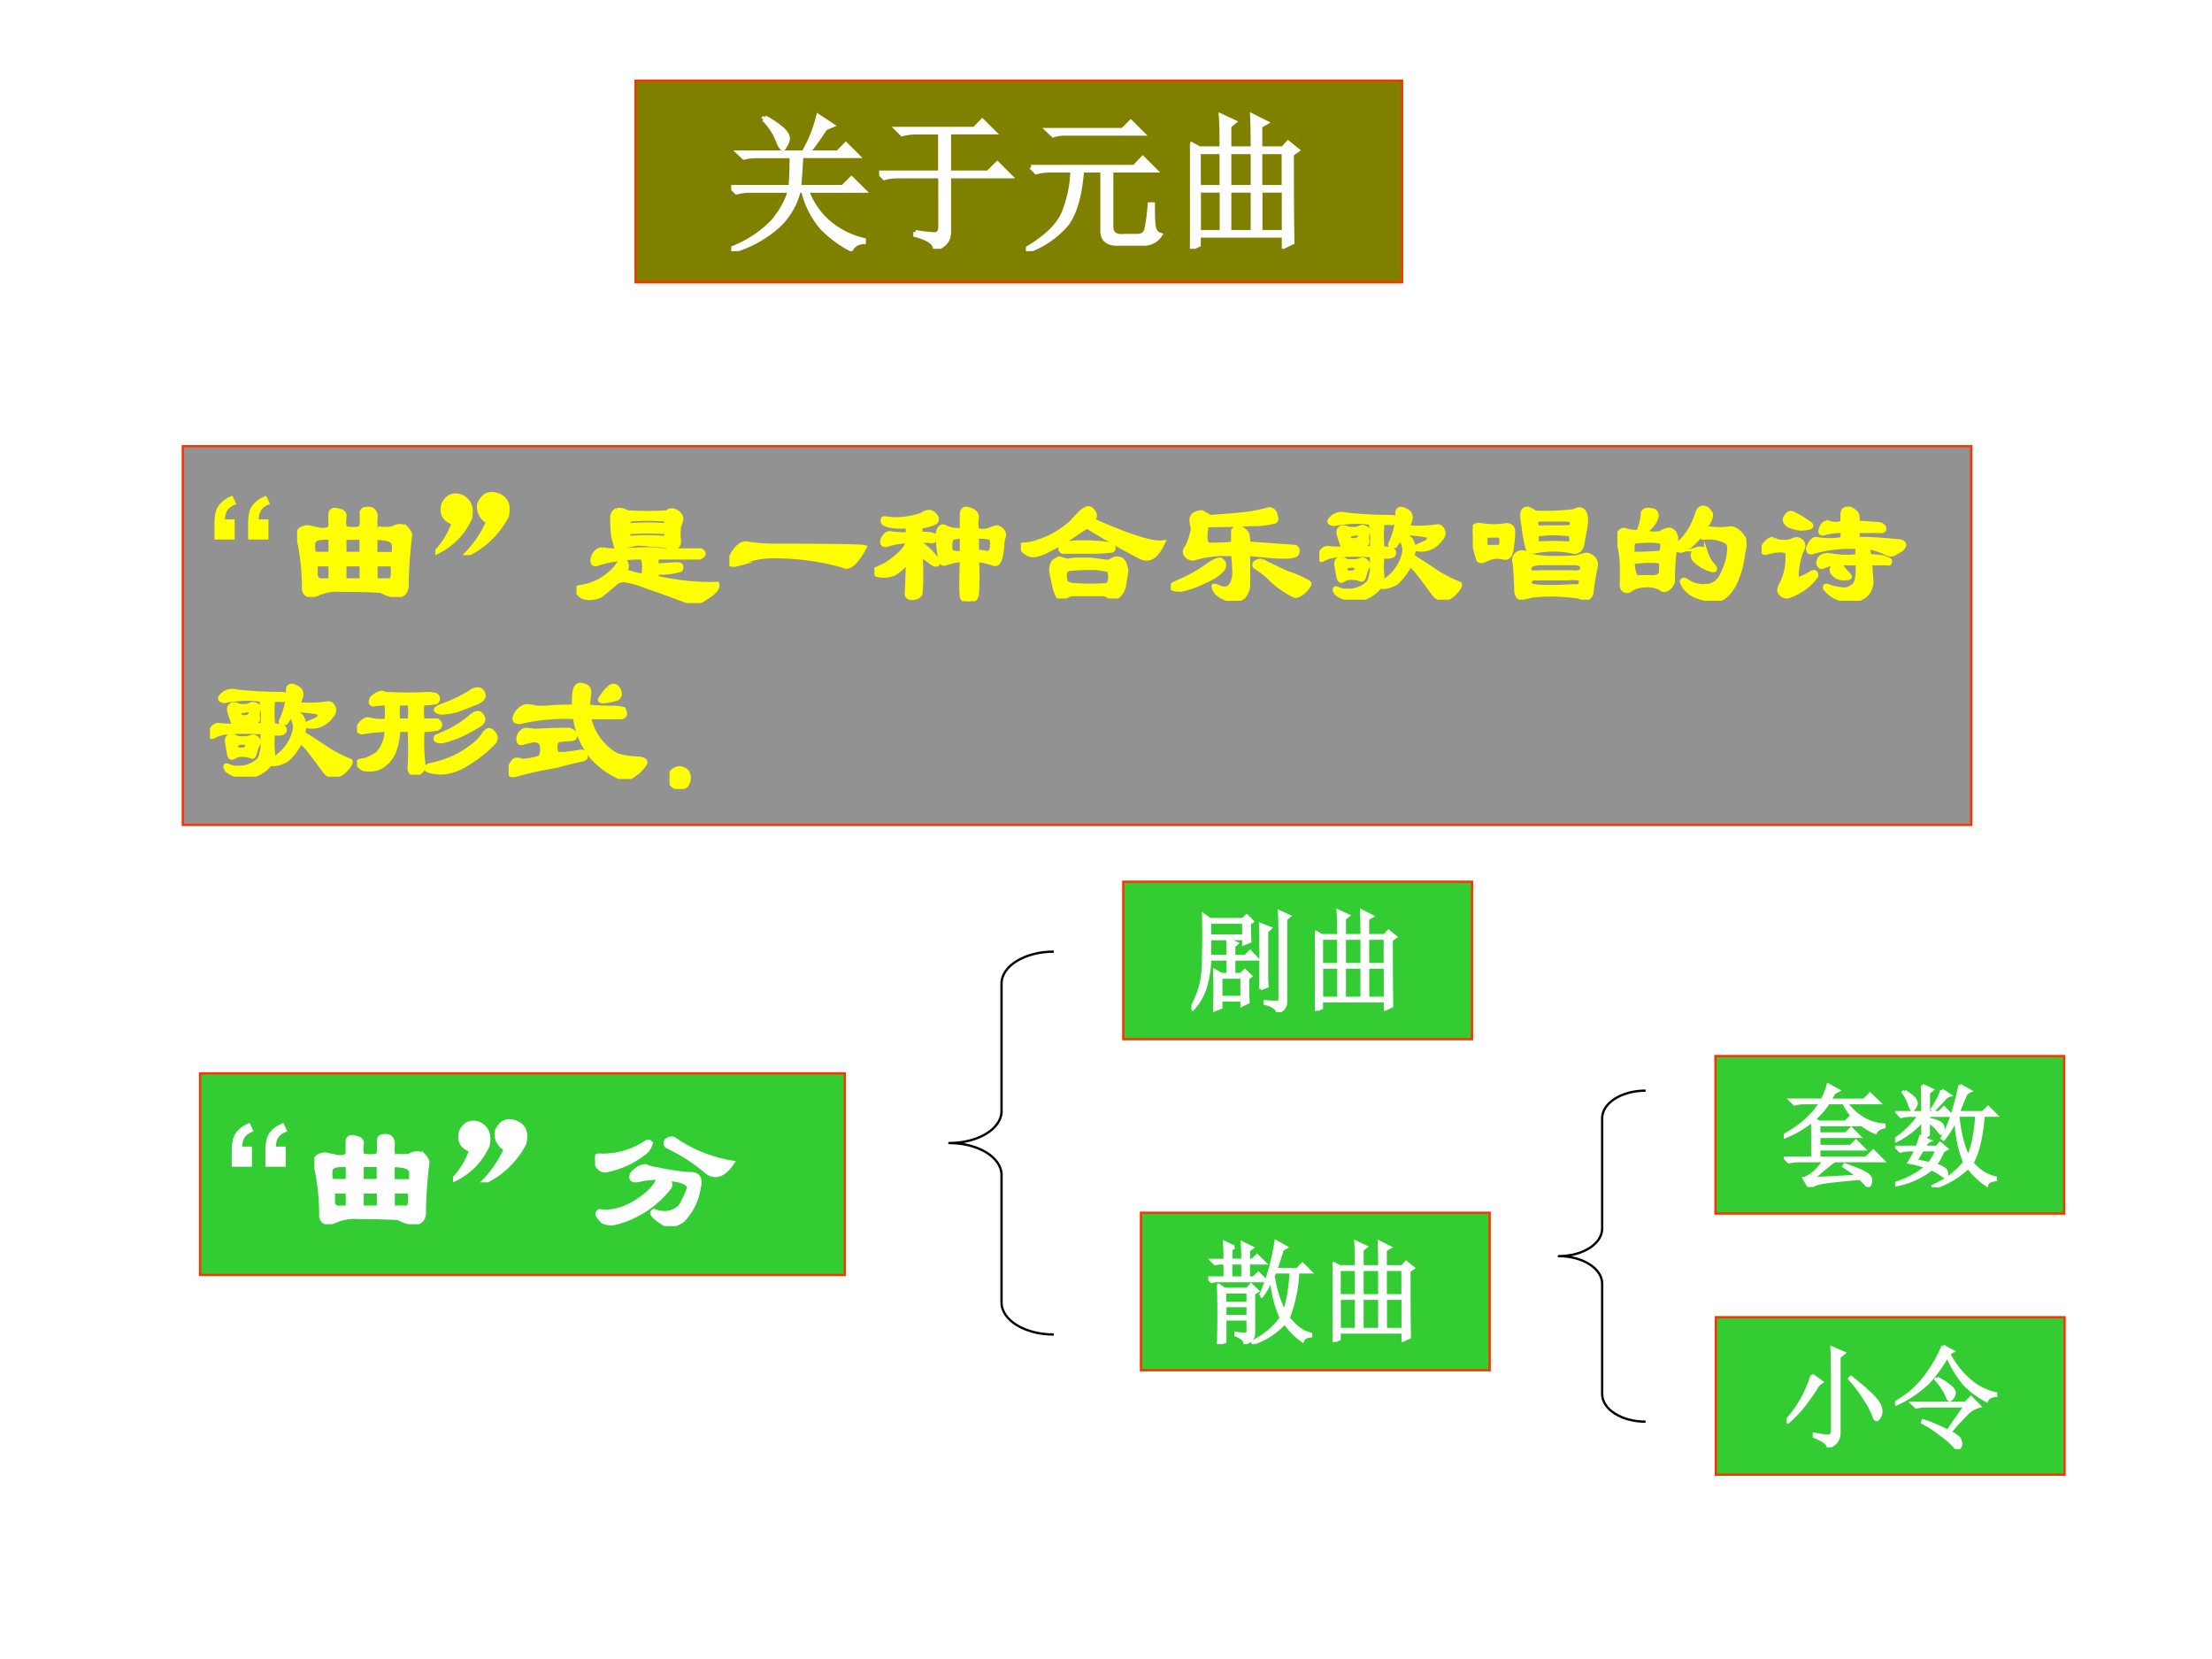
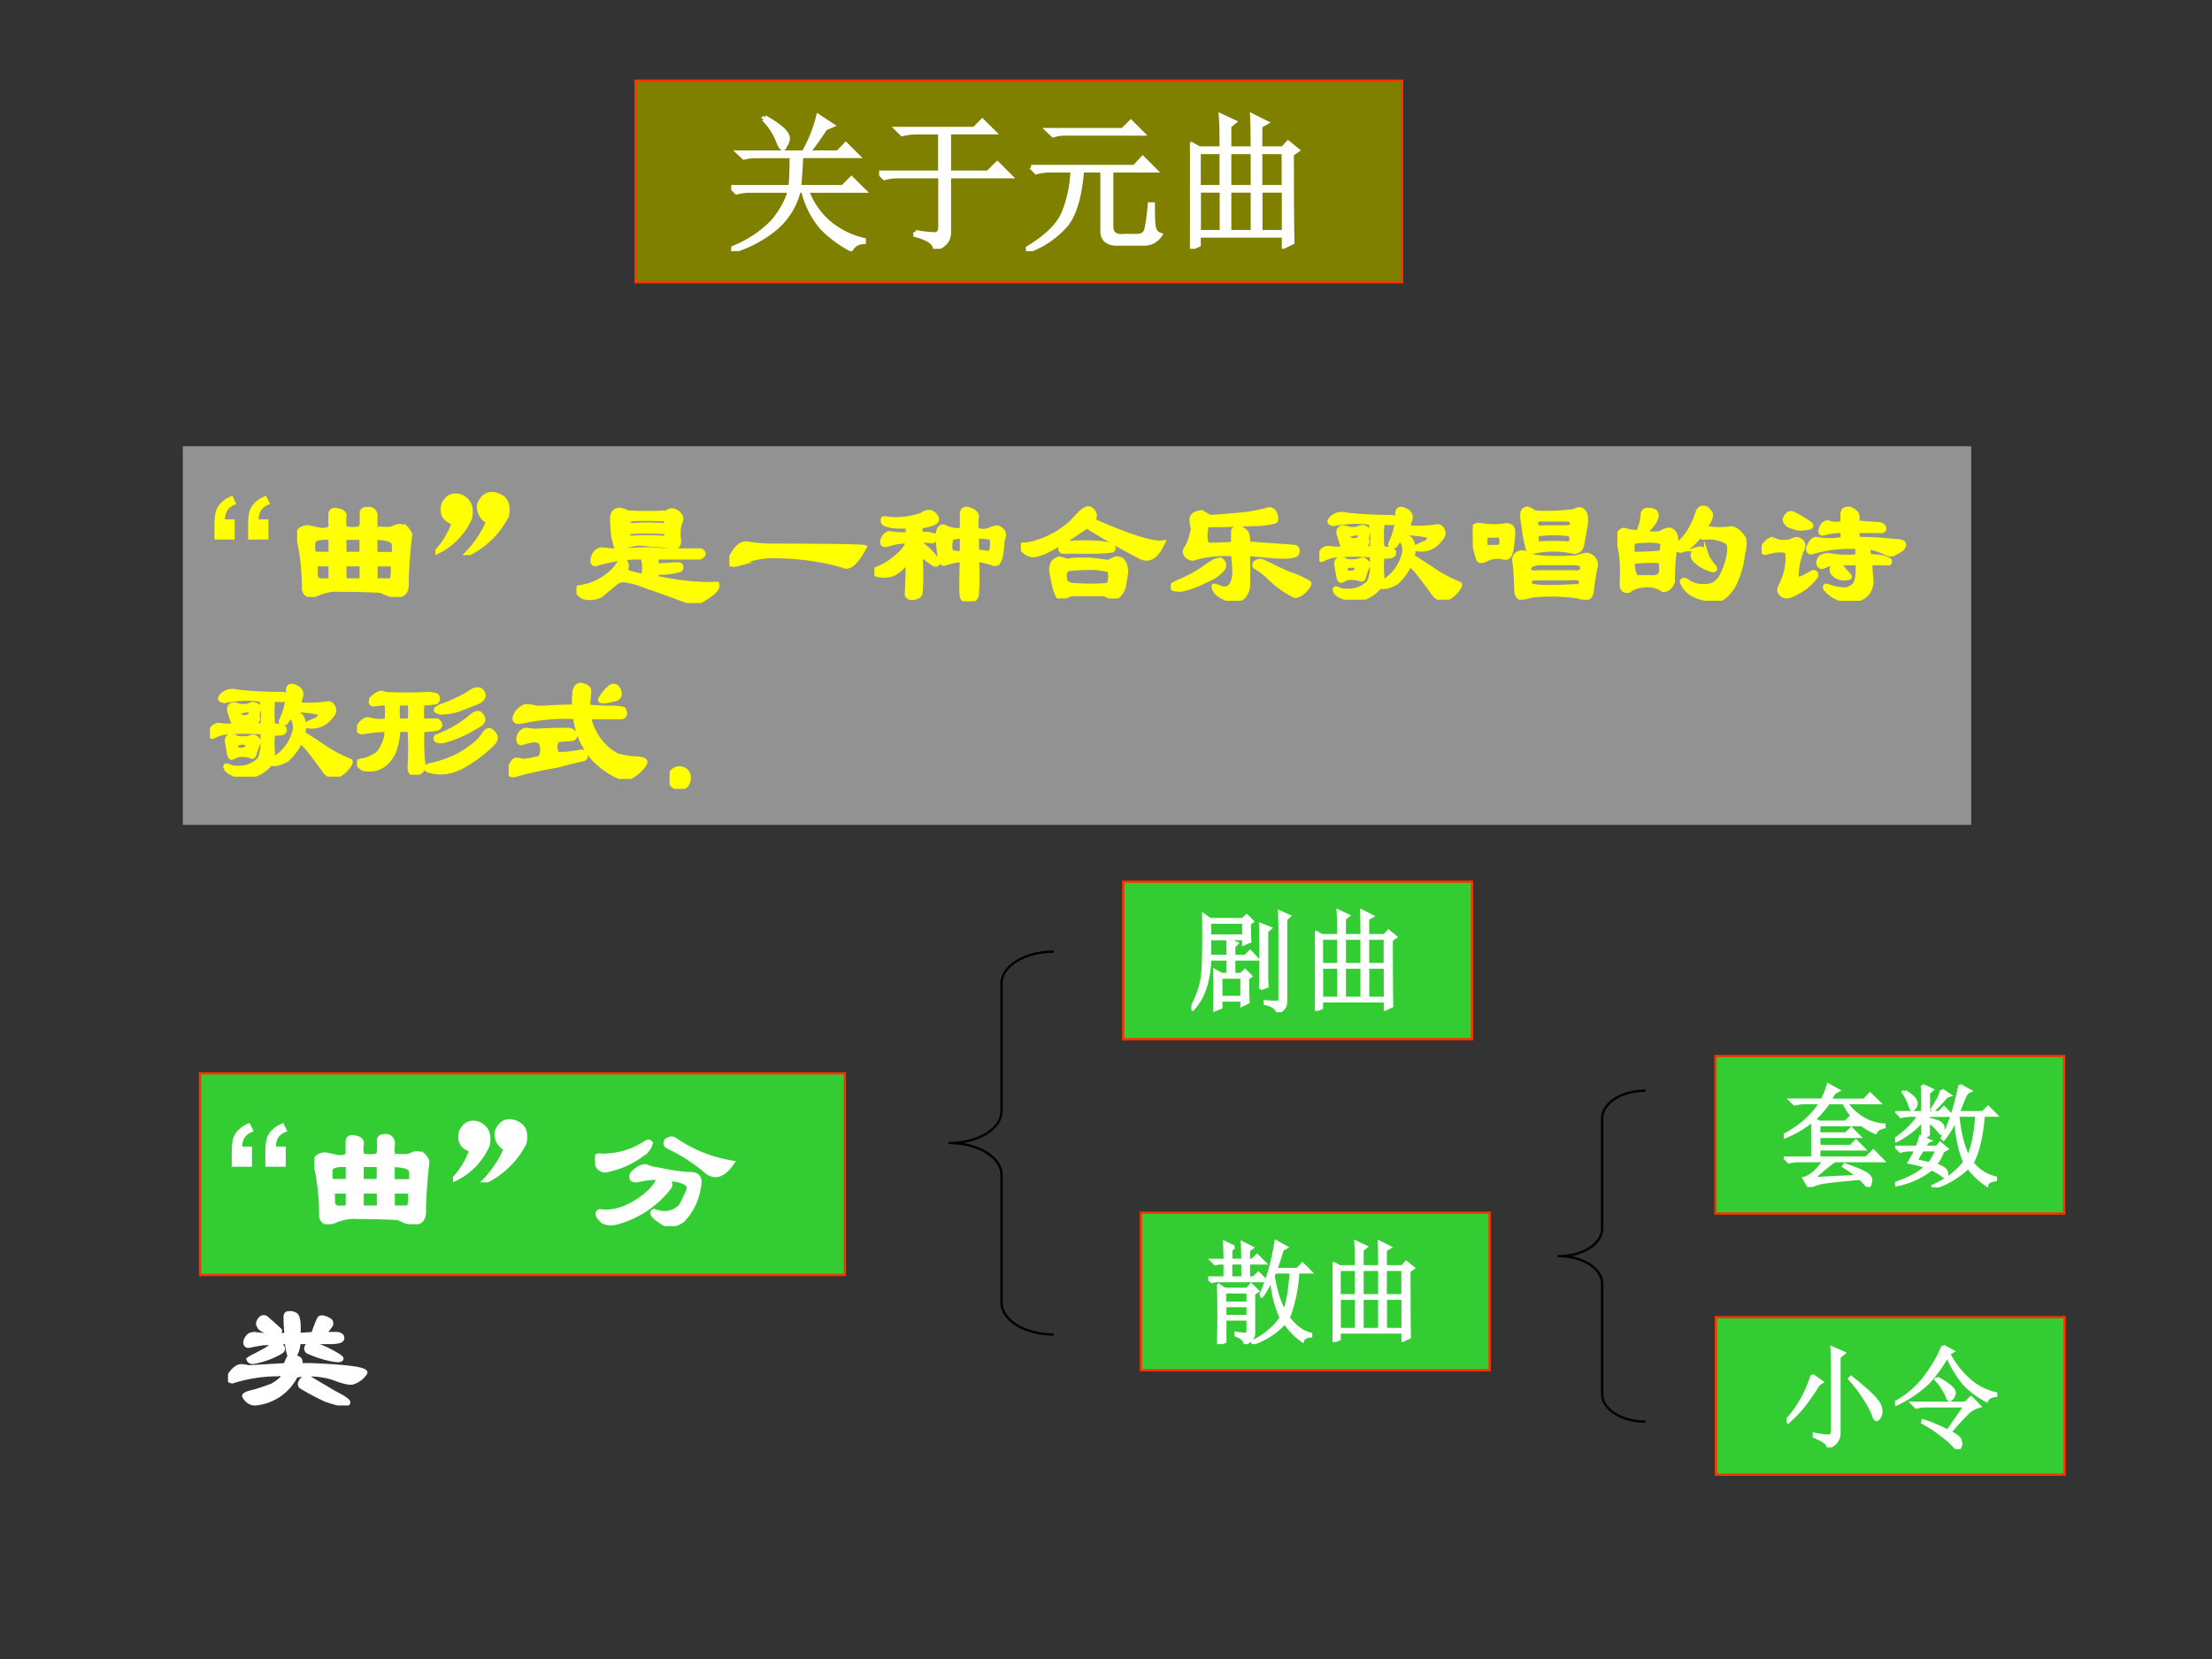
<svg xmlns="http://www.w3.org/2000/svg" xmlns:xlink="http://www.w3.org/1999/xlink" width="960" height="720" viewBox="0 0 720 540">
  <rect x="0" y="0" width="720" height="540" fill="#333333" stroke="none" />
  <g data-name="P">
    <clipPath id="a">
-       <path fill-rule="evenodd" d="M0 540h720V0H0Z" />
-     </clipPath>
+       </clipPath>
    <g clip-path="url(#a)">
-       <path fill="#fff" fill-rule="evenodd" d="M0 540h720V0H0Z" />
-     </g>
+       </g>
    <path fill="olive" fill-rule="evenodd" d="M206.88 91.88h249.5V26.255h-249.5Z" />
    <path fill="none" stroke="#f30" stroke-miterlimit="10" stroke-width=".75" d="M206.88 91.88h249.5V26.255h-249.5Z" />
  </g>
  <g data-name="P">
    <symbol id="b">
      <path d="m.219.895.008.011A.645.645 0 0 0 .344.828C.37.805.383.783.383.762A.08.08 0 0 0 .367.719C.36.703.354.695.352.695.342.695.329.714.316.75A.43.43 0 0 1 .22.895m.254-.25A6.435 6.435 0 0 0 .46.434h.297l.058.058L.898.41H.512A.54.54 0 0 1 .637.215a.557.557 0 0 1 .261-.14V.062C.857.06.828.042.812.012a.79.79 0 0 0-.195.144.599.599 0 0 0-.129.254H.457A.485.485 0 0 0 .305.16.803.803 0 0 0 .004 0L0 .016a.77.77 0 0 1 .285.187c.057.07.095.14.113.207h-.27A.355.355 0 0 1 .036.398L0 .434h.402C.408.49.41.56.41.644H.18A.355.355 0 0 1 .086.634L.05.668h.441A.936.936 0 0 1 .59.914L.684.852.637.832A2.015 2.015 0 0 0 .52.668h.203l.054.055.078-.078H.473Z" />
    </symbol>
    <symbol id="c">
      <path d="M.246.113A.862.862 0 0 1 .375.098c.026 0 .04.017.04.05v.344H.128A.355.355 0 0 1 .035.48L0 .516h.414v.273H.25A.355.355 0 0 1 .156.777L.121.812h.524l.054.055L.777.79H.473V.516h.265l.063.062.086-.086H.473V.117C.475.06.444.021.379 0c0 .04-.044.07-.133.094v.02Z" />
    </symbol>
    <symbol id="d">
      <path d="M.035.57h.7L.792.63.875.547H.578V.168c0-.05.029-.072.086-.066h.09c.039 0 .061.02.066.058.008.04.015.091.02.156h.02C.86.243.861.193.866.164.872.135.887.117.91.11A.128.128 0 0 0 .797.051H.629C.556.048.519.077.519.137v.41H.38C.366.377.332.257.277.184A.618.618 0 0 0 .007 0L0 .012C.133.09.217.17.254.254a.823.823 0 0 1 .062.293H.164A.355.355 0 0 1 .07.535L.035.57m.113.25h.508l.055.055.078-.078H.27A.274.274 0 0 1 .185.785L.148.82Z" />
    </symbol>
    <symbol id="e">
      <path d="M.477.395V.113h.16v.282h-.16M0 .715.063.68h.152C.215.776.214.85.21.902L.3.86.266.832V.68h.16c0 .106-.002.18-.004.222L.516.855.476.832V.68H.63l.035.039.063-.051L.69.641c0-.339.002-.538.004-.598L.637.016V.09H.059V.027L0 0a17.08 17.08 0 0 1 0 .715M.059.656V.418h.156v.238H.059m.207 0V.418h.16v.238h-.16m.21 0V.418h.16v.238h-.16M.06.395V.113h.156v.282H.059m.207 0V.113h.16v.282h-.16Z" />
    </symbol>
    <use xlink:href="#b" fill="#fff" transform="matrix(48.024 0 0 -48.024 238.016 81.73)" />
    <use xlink:href="#c" fill="#fff" transform="matrix(48.024 0 0 -48.024 286.16 80.98)" />
    <use xlink:href="#d" fill="#fff" transform="matrix(48.024 0 0 -48.024 333.93 81.73)" />
    <use xlink:href="#e" fill="#fff" transform="matrix(48.024 0 0 -48.024 387.326 80.98)" />
    <use xlink:href="#b" fill="none" stroke="#fff" stroke-miterlimit="10" stroke-width=".029" transform="matrix(48.024 0 0 -48.024 238.016 81.73)" />
    <use xlink:href="#c" fill="none" stroke="#fff" stroke-miterlimit="10" stroke-width=".029" transform="matrix(48.024 0 0 -48.024 286.16 80.98)" />
    <use xlink:href="#d" fill="none" stroke="#fff" stroke-miterlimit="10" stroke-width=".029" transform="matrix(48.024 0 0 -48.024 333.93 81.73)" />
    <use xlink:href="#e" fill="none" stroke="#fff" stroke-miterlimit="10" stroke-width=".029" transform="matrix(48.024 0 0 -48.024 387.326 80.98)" />
    <symbol id="f">
      <path d="M-2147483500-2147483500Z" />
    </symbol>
    <use xlink:href="#f" fill="#fff" transform="matrix(48.024 0 0 -48.024 103130740000 -103130740000)" />
  </g>
  <g data-name="P">
    <path fill="#929292" fill-rule="evenodd" d="M59.5 268.5h582.13V145.25H59.5Z" />
-     <path fill="none" stroke="#f30" stroke-miterlimit="10" stroke-width=".75" d="M59.5 268.5h582.13V145.25H59.5Z" />
  </g>
  <g data-name="P">
    <symbol id="g">
      <path d="M.137 0H0v.098c0 .04.003.071.01.094.007.023.02.044.04.062a.198.198 0 0 0 .072.043L.148.24A.117.117 0 0 1 .09.202.114.114 0 0 1 .071.137h.066V0m.23 0H.228v.098c0 .04.003.072.01.094.007.023.02.044.04.062.019.018.043.032.072.043L.377.24A.117.117 0 0 1 .318.202.114.114 0 0 1 .3.137h.066V0Z" />
    </symbol>
    <use xlink:href="#g" fill="#ff0" transform="matrix(48 0 0 -48 69.814 175.623)" />
  </g>
  <g data-name="P">
    <symbol id="h">
      <path d="M.438.112v.11H.32v-.11h.117m-.21 0v.11H.125V.158C.125.122.143.107.18.112h.047m.32.352C.604.458.64.46.657.47c.03.016.06.013.085-.007a.098.098 0 0 0 .024-.04 3.31 3.31 0 0 1-.024-.32C.747.036.722.005.664.01A.24.24 0 0 0 .57.042a4.406 4.406 0 0 1-.273.007.32.32 0 0 1-.149-.023C.091 0 .058.008.047.049c0 .115-.01.222-.031.32C0 .412.003.44.023.457.044.47.065.476.086.47l.07-.015C.208.45.232.464.226.495v.062c0 .026.014.037.04.032C.307.583.326.568.32.542.315.49.32.464.336.464a.234.234 0 0 1 .086 0c.016 0 .02.036.016.109.005.016.015.023.03.023C.506.602.527.586.532.55.526.487.531.46.547.464m.11-.172v.054C.66.383.62.401.53.401v-.11h.125M.32.402v-.11h.117v.11H.32M.227.291v.11C.154.406.115.396.109.37.104.313.112.286.133.292h.094m.406-.18c.015.005.02.042.015.11H.531v-.11h.102Z" />
    </symbol>
    <symbol id="i">
      <path d="M.172.398C.229.372.25.323.234.25A.466.466 0 0 0 0 .016a.539.539 0 0 1 .125.203C.062.239.039.28.055.344.08.396.12.414.172.398m.25.008C.479.386.5.34.484.266A.583.583 0 0 0 .204 0a.74.74 0 0 1 .155.227.112.112 0 0 0-.062.117c.026.062.068.083.125.062Z" />
    </symbol>
    <symbol id="j">
      <path d="M.172.365a.47.47 0 0 1 .07-.008h.063c.083.005.15.008.203.008C.56.359.607.357.648.357h.196C.87.34.867.326.836.31h-.29a.097.097 0 0 1 0-.055L.68.263C.7.263.71.258.71.247.71.232.707.224.696.224A.422.422 0 0 0 .547.208C.542.193.542.18.547.17.693.138.828.125.953.13.963.104.935.07.867.03.831.003.787 0 .734.02L.563.083A3.812 3.812 0 0 0 .43.13a.617.617 0 0 1-.094.024A.085.085 0 0 1 .258.13L.164.052C.117.032.076.03.04.044A.14.14 0 0 0 0 .084c0 .01.005.018.016.023a.39.39 0 0 1 .25.133l.039.054C.32.3.33.292.335.271.342.26.342.247.336.23L.329.217A.55.55 0 0 1 .453.185C.463.242.461.284.445.31A1.028 1.028 0 0 1 .148.27C.118.256.104.267.11.303.12.34.141.36.172.365M.273.63c.021.005.045 0 .07-.015.094-.006.186-.006.274 0 .01.015.029.018.055.007C.698.607.71.59.71.568L.695.52a.283.283 0 0 1 0-.094C.695.38.67.367.617.388L.43.404A.173.173 0 0 1 .375.396L.297.38C.28.375.27.378.266.388L.25.451a1.007 1.007 0 0 0-.008.125c0 .026.01.044.031.054m.32-.062a1.64 1.64 0 0 1-.226 0C.347.552.344.539.36.528c.089.006.167.006.235 0 .02.016.02.03 0 .04M.602.482a1.875 1.875 0 0 1-.243 0C.344.466.346.453.367.442c.073.006.149.006.227 0 .02.011.023.024.008.04Z" />
    </symbol>
    <symbol id="k">
      <path d="M.05.034C.012.024 0 .039.01.08c.037.073.076.104.118.093A1.15 1.15 0 0 1 .33.16C.706.159.9.156.917.15.859.041.81 0 .768.026a1.713 1.713 0 0 1-.437.063.6.6 0 0 1-.282-.055Z" />
    </symbol>
    <symbol id="l">
      <path d="M.406.531A.303.303 0 0 0 .312.508V.453A.17.17 0 0 0 .406.445C.416.425.411.411.391.406a.195.195 0 0 1-.079 0V.391A.417.417 0 0 0 .43.273C.435.253.427.245.406.25.375.27.344.294.312.32.319.216.319.13.313.062.313.042.3.03.274.024.243.018.224.026.22.047.224.125.227.2.227.273A.303.303 0 0 0 .133.187.187.187 0 0 0 .016.18C0 .2 0 .214.016.219c.026.01.052.023.078.039.083.057.127.107.133.148A.442.442 0 0 1 .086.383C.06.378.049.388.055.414.065.44.08.456.102.461A.708.708 0 0 1 .227.453v.055C.143.503.089.51.062.53.052.552.056.562.07.562A.634.634 0 0 1 .148.555a.562.562 0 0 1 .172.03C.352.608.378.61.398.595.43.568.432.547.406.53m.188-.25a.435.435 0 0 1-.11-.023C.464.248.451.26.445.297A.918.918 0 0 0 .43.46C.44.503.458.516.484.5a.188.188 0 0 1 .11-.016v.102c0 .031.013.044.039.039C.674.615.695.596.695.57a.238.238 0 0 1 0-.086.122.122 0 0 1 .086 0C.802.494.821.5.836.5.872.484.886.46.875.43A.147.147 0 0 1 .867.383C.862.32.854.283.844.273.839.253.823.247.797.258A.419.419 0 0 1 .695.28a1.632 1.632 0 0 0 0-.226C.695.023.677.005.641 0 .615 0 .599.01.594.031c-.005.026-.005.11 0 .25m0 .156A.203.203 0 0 1 .53.43C.516.42.511.39.516.344.526.328.552.323.594.328v.11M.695.336A.48.48 0 0 0 .758.328C.778.323.792.333.797.36.802.396.799.42.789.43a.485.485 0 0 1-.094.009V.336Z" />
    </symbol>
    <symbol id="m">
      <path d="M.44.607c.02.01.04.002.055-.024C.505.568.503.55.487.53.737.419.896.369.964.38.922.286.872.253.815.28.705.336.583.406.448.489A5.863 5.863 0 0 1 .299.389a3.471 3.471 0 0 0-.132-.07.279.279 0 0 0-.07-.024C.07.29.043.3.017.326.003.34 0 .354.01.365c.021 0 .042.002.063.007a.63.63 0 0 1 .266.14L.4.577c.01.01.023.02.04.03M.306.373A.86.86 0 0 0 .44.38C.503.38.56.375.612.365.622.359.628.352.628.34.628.336.625.331.62.326A1.007 1.007 0 0 0 .495.318H.284c-.005 0-.01.005-.016.015 0 .01.003.019.008.024l.031.015M.315.255a.397.397 0 0 0 .078.008h.078L.596.247c.016.01.032.019.047.024a.087.087 0 0 0 .04-.008L.697.247A.18.18 0 0 0 .714.185 4.439 4.439 0 0 0 .698.083.127.127 0 0 0 .643.005a.033.033 0 0 0-.031 0A.197.197 0 0 1 .565.03H.34A.826.826 0 0 1 .284.005C.274 0 .263.003.253.013a.305.305 0 0 0-.024.063C.22.117.211.156.206.193c0 .02.005.039.015.054.01.01.024.019.04.024A.75.75 0 0 0 .314.255M.596.193a.857.857 0 0 1-.093.015C.435.208.375.206.323.201A.051.051 0 0 1 .299.177a.114.114 0 0 1 .008-.07A.111.111 0 0 1 .37.09c.068-.005.135-.005.203 0 .016 0 .026.01.031.031.005.032.003.055-.008.07Z" />
    </symbol>
    <symbol id="n">
      <path d="M.242.513C.227.43.232.385.258.38.346.38.4.383.422.388v.086c.005.01.013.018.023.023.026 0 .05-.013.07-.039a.194.194 0 0 0 .008-.07 535758.225 535758.225 0 0 1 .32-.023C.86.355.863.339.853.318.842.302.792.297.703.302l-.18.016V.107a.125.125 0 0 0-.03-.078.105.105 0 0 0-.087-.024C.333.026.294.057.29.1c0 .005.018 0 .055-.016.052-.01.08.024.086.102C.43.232.427.276.422.318h-.07A.743.743 0 0 1 .148.286.076.076 0 0 0 .11.302C.09.322.09.344.11.365.13.406.143.448.15.49A.257.257 0 0 0 .14.552c0 .01.005.02.015.031C.172.593.19.6.211.6A.51.51 0 0 1 .266.568C.349.573.435.58.523.59.56.596.602.604.648.615.67.625.688.62.703.599.72.557.716.536.695.536A.546.546 0 0 0 .563.521a8.32 8.32 0 0 0-.32-.008M.616.271a3.237 3.237 0 0 1 .18-.086.642.642 0 0 0 .14-.063C.944.112.93.092.898.06.872.04.852.03.836.036a.656.656 0 0 0-.18.133.7.7 0 0 1-.086.063C.565.237.565.245.57.255c.01.01.026.016.047.016M.336.279C.362.263.367.242.352.216A.255.255 0 0 0 .273.154 1.91 1.91 0 0 0 .172.107.692.692 0 0 0 .07.076C.023.076 0 .083 0 .099c.01.01.029.02.055.031.073.031.138.068.195.11.036.026.065.039.086.039Z" />
    </symbol>
    <symbol id="o">
      <path d="M.185.576C.273.566.378.56.497.56.513.555.518.547.513.536.503.521.493.516.482.521H.427a.945.945 0 0 1 0-.172L.482.341C.502.336.51.326.505.31.5.294.474.29.427.294a.617.617 0 0 1 0-.14L.42.114a.3.3 0 0 1 .157.212.128.128 0 0 1-.016.07c0 .01.005.018.016.023.01.01.023.008.039-.008C.63.396.638.37.638.333A.129.129 0 0 0 .63.294 7.94 7.94 0 0 0 .763.208.872.872 0 0 1 .951.107C.956.102.953.09.943.076.906.023.867 0 .826.006a.076.076 0 0 0-.047.03L.732.1C.706.135.68.169.654.201L.614.24A.394.394 0 0 0 .522.115C.474.089.437.08.41.09a.224.224 0 0 0-.14-.086C.203 0 .15.013.115.045.099.07.102.08.122.074A.128.128 0 0 1 .192.06a.19.19 0 0 1 .141.055C.343.13.352.159.357.2v.101a1.878 1.878 0 0 1-.242 0A.249.249 0 0 1 .02.271C.005.266 0 .279.005.31.021.34.042.354.068.349.094.344.16.344.27.349h.086a.525.525 0 0 1-.008.172.614.614 0 0 1-.195 0A.33.33 0 0 1 .099.513C.062.518.059.533.091.56c.026.02.057.026.094.016m.398.03C.615.592.625.569.615.537L.599.49a.862.862 0 0 1 .203.007c.02 0 .034-.015.04-.046C.841.435.832.419.817.404A.156.156 0 0 0 .685.34C.654.341.643.346.654.357c.02.01.044.02.07.031.026.02.029.036.008.047A.722.722 0 0 1 .576.45 1.228 1.228 0 0 1 .513.365C.487.359.477.365.482.38a.455.455 0 0 1 .047.203c0 .032.018.04.054.024M.138.482c.016.01.034.01.055 0a.16.16 0 0 1 .07 0c.016.01.029.013.04.008.02-.006.03-.016.03-.032C.323.443.32.422.326.396.326.38.318.372.302.372a.385.385 0 0 1-.11 0C.173.362.16.362.155.372A1.1 1.1 0 0 0 .13.451c0 .015.003.026.008.03m.07-.038C.198.437.195.427.201.41c.026-.01.046-.01.062 0 .01.006.016.016.016.032-.006.01-.029.01-.07 0M.153.279l.03-.016a.197.197 0 0 1 .079 0 .06.06 0 0 1 .023.008h.016C.328.255.336.24.326.224a.554.554 0 0 1-.024-.07C.297.138.29.133.28.138a.192.192 0 0 1-.094.008L.154.13C.144.125.135.133.13.154L.115.24c0 .026.013.039.039.039M.247.224c-.015.01-.036.01-.062 0C.169.208.172.195.193.184.219.18.237.183.247.194c.01.015.01.026 0 .031Z" />
    </symbol>
    <symbol id="p">
      <path d="M.477.49h.156C.664.49.677.5.672.52c0 .016-.013.024-.04.024H.454C.433.54.424.53.43.513.43.493.445.484.477.49M.445.185H.68C.716.18.737.188.742.208.747.234.73.248.688.248H.445C.398.241.378.228.383.207.378.188.398.18.445.185M.391.099C.417.083.518.081.695.091c.026-.005.04.008.04.04C.728.145.7.15.647.145H.414C.388.14.38.125.391.099M.055.505c.062-.01.12-.01.172 0C.257.505.273.49.273.458A.526.526 0 0 0 .266.372.192.192 0 0 0 .25.302C.24.286.227.282.21.286A.17.17 0 0 1 .087.271C.066.26.049.26.039.27A.722.722 0 0 0 0 .474C.005.5.023.51.055.505M.109.357h.063c.016 0 .023.013.023.039C.195.416.19.43.18.435H.11C.093.435.085.427.085.41v-.03c0-.016.008-.024.023-.024m.274.258A.382.382 0 0 0 .422.59 1.48 1.48 0 0 1 .688.6c.026.016.046.016.062 0C.77.579.773.534.758.466A2.724 2.724 0 0 0 .742.38.076.076 0 0 0 .727.341C.71.326.695.321.68.326a.619.619 0 0 1-.266 0A.053.053 0 0 0 .375.34a1.005 1.005 0 0 0-.031.164.397.397 0 0 0-.008.078C.34.61.356.62.383.615M.32.318A.052.052 0 0 0 .367.31C.404.284.516.276.703.286a.75.75 0 0 0 .055.016c.015.005.034 0 .054-.016C.834.266.84.24.829.208A2.302 2.302 0 0 1 .805.052C.799.01.77 0 .719.021a1.256 1.256 0 0 1-.313.008 1.527 1.527 0 0 0-.07-.016C.316.008.302.021.296.053c-.004.13-.01.2-.015.21 0 .031.013.05.04.055M.655.38c.016.01.018.031.008.063a.825.825 0 0 1-.227 0 .127.127 0 0 1 0-.063c.073.005.146.005.22 0Z" />
    </symbol>
    <symbol id="q">
      <path d="M.219.615C.25.615.266.602.266.575.26.54.234.504.187.467.208.456.242.453.29.458a.134.134 0 0 0 .063.024C.378.477.393.458.398.427A.23.23 0 0 0 .391.372c.067.042.12.12.156.235.015.026.036.031.062.015a.233.233 0 0 0 .024-.03C.638.57.625.538.593.496A.462.462 0 0 1 .759.49C.794.495.828.47.859.42A.202.202 0 0 0 .852.325a.617.617 0 0 0-.063-.22C.747.035.703 0 .656.007.536.015.464.056.437.13c.006.016.019.016.04 0A.188.188 0 0 1 .602.1c.041 0 .075.02.101.062.031.058.05.115.055.172.005.037-.003.06-.024.07a.255.255 0 0 1-.148.024c-.01 0-.018.005-.023.016C.51.38.466.346.43.34a.076.076 0 0 0-.04.016A1.498 1.498 0 0 1 .376.13.098.098 0 0 0 .352.091C.336.076.32.071.305.076.289.09.26.102.219.106.156.107.109.095.079.069.046.062.03.078.03.115.036.26.026.359 0 .41c0 .021.005.04.016.055.01.01.02.016.03.016A.252.252 0 0 1 .142.466c.02.047.03.089.03.125C.178.612.194.62.22.615M.102.318c.067 0 .13.002.187.008C.3.33.305.349.305.38.315.406.258.414.133.404.117.404.107.396.102.38V.318M.14.16h.078C.27.156.297.17.297.201v.062a.129.129 0 0 1-.04.008.895.895 0 0 1-.155-.008C.107.19.12.156.14.161M.539.35c.031.01.052 0 .063-.031A.22.22 0 0 1 .656.232C.666.216.664.208.648.208a.257.257 0 0 0-.125.07C.503.306.508.329.54.35Z" />
    </symbol>
    <symbol id="r">
      <path d="M.784.52C.804.52.82.514.83.498.836.477.823.47.79.474h-.14V.419C.729.42.818.414.917.404.943.404.958.398.964.388.969.378.964.365.948.349A.51.51 0 0 0 .893.318C.878.312.86.315.84.326A.513.513 0 0 1 .72.365L.73.302A.57.57 0 0 0 .823.294C.854.284.87.276.87.271.87.255.865.25.854.255H.737C.737.22.74.177.745.13.74.062.703.02.635.005a.247.247 0 0 0-.101.008.212.212 0 0 0-.102.07C.427.1.432.104.448.1A.354.354 0 0 1 .573.076c.031.01.052.023.062.039.016.03.021.078.016.14H.526A.512.512 0 0 1 .589.177C.604.161.599.154.573.154.536.148.505.16.479.193.47.213.48.234.51.255A.237.237 0 0 1 .417.232C.4.227.39.234.385.255c0 .016.006.029.016.04.016.01.034.015.055.015A.624.624 0 0 1 .65.302v.063A.867.867 0 0 1 .354.333C.328.323.315.331.315.357.331.398.35.419.37.419a.48.48 0 0 1 .18 0v.055A.406.406 0 0 1 .423.458C.404.453.396.461.401.482c.01.036.029.052.055.047a.145.145 0 0 1 .093 0v.054c0 .026.01.04.032.04.01.005.026 0 .047-.016C.643.597.65.583.65.567V.53L.784.52M.08.419C.1.4.14.393.198.404.224.419.245.422.26.41.286.396.29.37.268.333A.512.512 0 0 1 .237.177c0-.026.005-.036.016-.031a.784.784 0 0 1 .093.047C.362.198.37.19.37.169A.33.33 0 0 0 .245.06a.266.266 0 0 0-.07-.03.053.053 0 0 0-.047.023c-.01.01-.01.026 0 .047a.4.4 0 0 1 .047.227C.168.34.14.346.088.34L.026.326C.006.326 0 .339.01.365.031.4.055.419.08.419m.134.172A.823.823 0 0 0 .33.521C.34.51.339.503.323.497A.336.336 0 0 0 .26.49a.278.278 0 0 0-.078.023C.162.529.154.544.16.56.174.59.193.602.214.59Z" />
    </symbol>
    <use xlink:href="#h" fill="#ff0" transform="matrix(48 0 0 -48 96.72 194.31)" />
    <use xlink:href="#i" fill="#ff0" transform="matrix(48 0 0 -48 141.72 180.685)" />
    <use xlink:href="#j" fill="#ff0" transform="matrix(48 0 0 -48 187.662 196.31)" />
    <use xlink:href="#k" fill="#ff0" transform="matrix(48 0 0 -48 237.412 185.31)" />
    <use xlink:href="#l" fill="#ff0" transform="matrix(48 0 0 -48 284.604 195.685)" />
    <use xlink:href="#m" fill="#ff0" transform="matrix(48 0 0 -48 332.296 194.81)" />
    <use xlink:href="#n" fill="#ff0" transform="matrix(48 0 0 -48 381.132 195.56)" />
    <use xlink:href="#o" fill="#ff0" transform="matrix(48 0 0 -48 429.449 195.185)" />
    <use xlink:href="#p" fill="#ff0" transform="matrix(48 0 0 -48 479.39 195.185)" />
    <use xlink:href="#q" fill="#ff0" transform="matrix(48 0 0 -48 526.458 195.56)" />
    <use xlink:href="#r" fill="#ff0" transform="matrix(48 0 0 -48 573.4 195.56)" />
    <use xlink:href="#h" fill="none" stroke="#ff0" stroke-miterlimit="10" stroke-width=".029" transform="matrix(48 0 0 -48 96.72 194.31)" />
    <use xlink:href="#i" fill="none" stroke="#ff0" stroke-miterlimit="10" stroke-width=".029" transform="matrix(48 0 0 -48 141.72 180.685)" />
    <use xlink:href="#j" fill="none" stroke="#ff0" stroke-miterlimit="10" stroke-width=".029" transform="matrix(48 0 0 -48 187.662 196.31)" />
    <use xlink:href="#k" fill="none" stroke="#ff0" stroke-miterlimit="10" stroke-width=".029" transform="matrix(48 0 0 -48 237.412 185.31)" />
    <use xlink:href="#l" fill="none" stroke="#ff0" stroke-miterlimit="10" stroke-width=".029" transform="matrix(48 0 0 -48 284.604 195.685)" />
    <use xlink:href="#m" fill="none" stroke="#ff0" stroke-miterlimit="10" stroke-width=".029" transform="matrix(48 0 0 -48 332.296 194.81)" />
    <use xlink:href="#n" fill="none" stroke="#ff0" stroke-miterlimit="10" stroke-width=".029" transform="matrix(48 0 0 -48 381.132 195.56)" />
    <use xlink:href="#o" fill="none" stroke="#ff0" stroke-miterlimit="10" stroke-width=".029" transform="matrix(48 0 0 -48 429.449 195.185)" />
    <use xlink:href="#p" fill="none" stroke="#ff0" stroke-miterlimit="10" stroke-width=".029" transform="matrix(48 0 0 -48 479.39 195.185)" />
    <use xlink:href="#q" fill="none" stroke="#ff0" stroke-miterlimit="10" stroke-width=".029" transform="matrix(48 0 0 -48 526.458 195.56)" />
    <use xlink:href="#r" fill="none" stroke="#ff0" stroke-miterlimit="10" stroke-width=".029" transform="matrix(48 0 0 -48 573.4 195.56)" />
  </g>
  <g data-name="P">
    <symbol id="s">
      <path d="M.357.305H.279A.462.462 0 0 0 .247.148C.201.06.133.023.044.04.024.05.01.063.005.08 0 .088.018.095.06.101c.026.01.052.023.078.039a.24.24 0 0 1 .063.164.918.918 0 0 1-.165-.016C.01.29.003.302.013.33c.02.03.042.046.063.046A.292.292 0 0 1 .2.367a.44.44 0 0 1 0 .117.439.439 0 0 1-.086-.007C.094.477.089.49.099.516c.02.02.042.033.062.039A.07.07 0 0 0 .193.547c.104-.005.2-.005.289 0A.23.23 0 0 0 .536.539C.552.523.552.508.536.492A.678.678 0 0 0 .443.484a.44.44 0 0 1 0-.117h.101C.57.347.57.328.544.313A.619.619 0 0 0 .443.304 1.36 1.36 0 0 1 .45.063C.45.036.435.018.404.007.372.003.357.016.357.047c.005.088.005.174 0 .258m-.078.18a.44.44 0 0 1 0-.118h.078a.44.44 0 0 1 0 .117H.279m.28-.023c.09.031.165.068.227.11.037.015.06.007.07-.024C.863.52.842.5.795.484A2.743 2.743 0 0 0 .677.438a.46.46 0 0 0-.11-.016C.527.432.524.445.56.46M.786.406c.026.016.045.016.055 0C.867.375.857.35.81.328A.781.781 0 0 0 .576.227c-.037 0-.05.01-.04.03l.055.024a.703.703 0 0 1 .195.125M.865.281C.88.302.895.307.91.297.943.27.948.245.927.219A.836.836 0 0 0 .763.086C.664.018.57 0 .482.03.46.041.464.052.49.063a.804.804 0 0 1 .187.063.76.76 0 0 1 .117.077.29.29 0 0 1 .07.078Z" />
    </symbol>
    <symbol id="t">
      <path d="M.708.482a.29.29 0 0 0 .07-.008C.795.443.79.424.764.419H.544A.383.383 0 0 1 .732.161.517.517 0 0 1 .88.138C.922.133.935.12.92.099a.226.226 0 0 0-.071-.07C.823.008.797 0 .771.005a.551.551 0 0 0-.203.14A.532.532 0 0 0 .45.42 1.323 1.323 0 0 1 .083.388C.047.383.033.396.044.428A.122.122 0 0 0 .107.49C.122.495.15.492.193.482H.24C.302.487.37.49.443.49v.039c0 .026.002.052.008.078a.047.047 0 0 0 .03.031C.53.633.55.615.545.583L.536.49C.6.484.656.482.708.482m-.03.133c.03.026.054.02.07-.016C.757.573.752.555.731.544A.54.54 0 0 0 .669.53C.628.523.612.529.622.544c.016.026.034.05.055.07m-.5-.288C.25.33.328.333.411.333.438.323.451.31.451.294.45.28.44.271.419.271A.832.832 0 0 1 .333.263C.313.243.31.211.326.169H.38c.042.005.078.01.11.016C.505.185.516.177.52.16.527.146.517.135.49.131A2.455 2.455 0 0 1 .326.09 2.32 2.32 0 0 1 .052.03C.016.019 0 .03.005.068.021.109.036.13.052.13a.087.087 0 0 0 .04-.008.483.483 0 0 1 .124.024c.016.042.016.075 0 .101C.206.257.19.263.17.263A.498.498 0 0 1 .1.247C.073.237.062.25.068.287c.01.026.026.041.047.046L.177.326Z" />
    </symbol>
    <symbol id="u">
      <path d="M.02.12c.032.026.063.026.095 0 .02-.026.02-.057 0-.094C.083 0 .052 0 .02.026a.078.078 0 0 0 0 .094Z" />
    </symbol>
    <use xlink:href="#o" fill="#ff0" transform="matrix(48.024 0 0 -48.024 68.346 252.805)" />
    <use xlink:href="#s" fill="#ff0" transform="matrix(48.024 0 0 -48.024 116.21 252.18)" />
    <use xlink:href="#t" fill="#ff0" transform="matrix(48.024 0 0 -48.024 165.576 253.555)" />
    <use xlink:href="#u" fill="#ff0" transform="matrix(48.024 0 0 -48.024 217.943 256.807)" />
    <use xlink:href="#o" fill="none" stroke="#ff0" stroke-miterlimit="10" stroke-width=".029" transform="matrix(48.024 0 0 -48.024 68.346 252.805)" />
    <use xlink:href="#s" fill="none" stroke="#ff0" stroke-miterlimit="10" stroke-width=".029" transform="matrix(48.024 0 0 -48.024 116.21 252.18)" />
    <use xlink:href="#t" fill="none" stroke="#ff0" stroke-miterlimit="10" stroke-width=".029" transform="matrix(48.024 0 0 -48.024 165.576 253.555)" />
    <use xlink:href="#u" fill="none" stroke="#ff0" stroke-miterlimit="10" stroke-width=".029" transform="matrix(48.024 0 0 -48.024 217.943 256.807)" />
  </g>
  <use xlink:href="#f" fill="#ff0" data-name="P" transform="matrix(48.024 0 0 -48.024 103130740000 -103130740000)" />
  <g data-name="P">
    <path fill="#3c3" fill-rule="evenodd" d="M65.125 415h209.87v-65.625H65.125Z" />
    <path fill="none" stroke="#f30" stroke-miterlimit="10" stroke-width=".75" d="M65.125 415h209.87v-65.625H65.125Z" />
  </g>
  <use xlink:href="#g" fill="#fff" data-name="P" transform="matrix(48 0 0 -48 75.43 379.783)" />
  <g data-name="P">
    <symbol id="v">
      <path d="M.43.383C.503.367.57.357.633.352.695.357.719.328.703.266a.403.403 0 0 0-.11-.227C.548.008.506 0 .47.016.396.062.372.09.399.102.47.076.53.086.578.132c.015.022.033.058.054.11.015.031-.008.055-.07.07A.485.485 0 0 1 .469.32C.51.305.52.284.5.258A.675.675 0 0 0 .164.03C.122.016.086.016.054.031.014.068.006.091.032.101.125.087.227.12.336.204.393.25.424.292.43.328A.524.524 0 0 1 .29.312C.252.307.24.32.25.352c.031.036.063.054.094.054.02-.01.05-.018.086-.023m-.102.11a.596.596 0 0 0-.234-.11C.047.367.016.39 0 .453c0 .021.016.029.047.024.11 0 .21.03.305.093.015.006.023 0 .023-.015A.124.124 0 0 0 .328.492M.492.54C.477.55.474.562.484.58c.021.015.04.017.055.007A.95.95 0 0 1 .93.43C.873.346.816.326.759.367A1.137 1.137 0 0 1 .492.54Z" />
    </symbol>
    <use xlink:href="#h" fill="#fff" transform="matrix(48 0 0 -48 102.336 398.47)" />
    <use xlink:href="#i" fill="#fff" transform="matrix(48 0 0 -48 147.456 384.845)" />
    <use xlink:href="#v" fill="#fff" transform="matrix(48 0 0 -48 193.701 399.095)" />
    <use xlink:href="#h" fill="none" stroke="#fff" stroke-miterlimit="10" stroke-width=".029" transform="matrix(48 0 0 -48 102.336 398.47)" />
    <use xlink:href="#i" fill="none" stroke="#fff" stroke-miterlimit="10" stroke-width=".029" transform="matrix(48 0 0 -48 147.456 384.845)" />
    <use xlink:href="#v" fill="none" stroke="#fff" stroke-miterlimit="10" stroke-width=".029" transform="matrix(48 0 0 -48 193.701 399.095)" />
  </g>
  <g data-name="P">
    <symbol id="w">
      <path d="M.617.586c.01.016.034.013.07-.008.016-.01.016-.026 0-.047A.199.199 0 0 0 .641.484h.101C.763.48.773.471.773.461.78.44.75.43.687.43h-.21A.18.18 0 0 0 .445.328C.487.323.5.305.485.273h.07C.815.263.94.245.93.22A.161.161 0 0 0 .844.156C.823.151.779.161.71.188a.542.542 0 0 1-.25.015.341.341 0 0 0-.266-.188C.16.01.13.027.11.064c0 .01.024.02.07.03.037.011.076.024.118.04.036.02.06.039.07.054.01.021-.002.03-.039.024A1.006 1.006 0 0 1 .031.164C.005.164 0 .18.016.211c.02.031.044.05.07.055A.23.23 0 0 0 .14.258l.25.015C.4.3.41.32.42.336.412.346.405.378.399.43L.234.422A2.724 2.724 0 0 1 .148.406C.128.401.118.41.118.43c.004.02.015.036.03.047.01.005.024.007.04.007A.37.37 0 0 1 .273.477h.125a1.146 1.146 0 0 0-.007.125c0 .015.007.023.023.023H.43A.06.06 0 0 0 .453.617C.474.612.482.565.477.477l.101.007c.016.047.029.081.04.102m-.4 0c.016.016.032.016.048 0C.296.56.326.534.352.508.352.492.336.487.305.492.247.502.216.518.21.54.2.55.203.565.219.586M.32.414C.341.414.357.41.367.398.377.383.372.37.352.36A.573.573 0 0 0 .18.297C.159.292.146.297.14.313a.18.18 0 0 0 .04.023c.03.016.06.031.086.047.02.015.039.026.054.031m.235.008A.7.7 0 0 0 .71.359C.758.333.776.318.766.313.76.306.74.306.703.313A.752.752 0 0 0 .54.366C.523.383.53.401.555.422M.5.172c.016.016.031.02.047.016L.719.086C.792.049.823.026.813.016.802 0 .752.008.663.039.596.07.542.1.5.125.484.135.484.151.5.172Z" />
    </symbol>
    <use xlink:href="#w" fill="#fff" transform="matrix(48.024 0 0 -48.024 74.212 457.473)" />
    <use xlink:href="#w" fill="none" stroke="#fff" stroke-miterlimit="10" stroke-width=".029" transform="matrix(48.024 0 0 -48.024 74.212 457.473)" />
  </g>
  <use xlink:href="#f" fill="#fff" data-name="P" transform="matrix(48.024 0 0 -48.024 103130740000 -103130740000)" />
  <path fill="none" stroke="#000" stroke-linejoin="round" stroke-width=".75" d="M343 434.38c-9.39 0-17-4.65-17-10.39v-41.54c0-5.74-7.61-10.39-17-10.39 9.39 0 17-4.65 17-10.38v-41.54c0-5.74 7.61-10.39 17-10.39" data-name="P" />
  <g data-name="P">
    <path fill="#3c3" fill-rule="evenodd" d="M365.63 338.25h113.5V287h-113.5Z" />
    <path fill="none" stroke="#f30" stroke-miterlimit="8" stroke-width=".75" d="M365.63 338.25h113.5V287h-113.5Z" />
  </g>
  <g data-name="P">
    <symbol id="x">
      <path d="M.164.813V.688h.309v.125H.164M.266.316V.133h.191v.183H.266m.066.188c0 .068-.001.118-.004.152L.41.621.383.594v-.09h.105l.043.043L.594.48H.383V.34h.066l.035.035.051-.05-.027-.02C.508.198.509.126.512.09L.457.063v.046H.266V.043L.21.02a5.291 5.291 0 0 1 0 .355L.273.34h.059v.14H.164A.852.852 0 0 0 .13.242.529.529 0 0 0 .012.027L0 .035A.906.906 0 0 1 .078.22C.1.289.11.385.11.508c.003.125.003.249 0 .37L.168.837h.297L.5.87l.05-.05L.524.8c0-.08.002-.134.004-.16L.473.617v.047H.164v-.16h.168M.625.21a11.5 11.5 0 0 1 0 .582L.711.758.68.73V.363C.68.316.68.273.684.234L.625.211M.668.094A.718.718 0 0 1 .789.09c.008.002.012.012.012.027v.621C.8.803.799.86.797.906L.883.867.852.84V.102c0-.03-.006-.05-.016-.063A.114.114 0 0 0 .78 0C.771.036.733.063.668.078v.016Z" />
    </symbol>
    <use xlink:href="#x" fill="#fff" transform="matrix(36 0 0 -36 387.807 329.435)" />
    <use xlink:href="#e" fill="#fff" transform="matrix(36 0 0 -36 428.005 329.013)" />
    <use xlink:href="#x" fill="none" stroke="#fff" stroke-miterlimit="8" stroke-width=".029" transform="matrix(36 0 0 -36 387.807 329.435)" />
    <use xlink:href="#e" fill="none" stroke="#fff" stroke-miterlimit="8" stroke-width=".029" transform="matrix(36 0 0 -36 428.005 329.013)" />
    <use xlink:href="#f" fill="#fff" transform="matrix(36 0 0 -36 77309400000 -77309400000)" />
  </g>
  <g data-name="P">
    <path fill="#3c3" fill-rule="evenodd" d="M371.38 446h113.5v-51.25h-113.5Z" />
    <path fill="none" stroke="#f30" stroke-miterlimit="8" stroke-width=".75" d="M371.38 446h113.5v-51.25h-113.5Z" />
  </g>
  <g data-name="P">
    <symbol id="y">
      <path d="M.473.441c.062.13.109.292.14.485l.09-.051-.035-.02a2.048 2.048 0 0 0-.059-.18h.196l.047.048.07-.07H.809A1.337 1.337 0 0 0 .723.237C.788.155.855.105.926.09V.074C.884.07.859.054.852.031a.64.64 0 0 0-.16.164.68.68 0 0 0-.286-.187L.402.02c.115.06.2.132.258.218a.967.967 0 0 0-.086.356.777.777 0 0 0-.09-.16L.473.44m.129.211L.586.617C.609.482.643.374.688.293c.03.08.052.2.062.36H.602M.203.733V.598h.11v.136h-.11M.148.473V.37H.36v.102H.15m0-.125V.25h.21v.098H.15m.085.53L.204.853V.758h.109c0 .05-.002.101-.004.156L.395.871.363.848v-.09h.035L.441.8.508.734H.363V.598H.41L.453.64.52.574H.066L.031.566 0 .598h.152v.136H.098L.062.727l-.03.03h.12c0 .045-.001.098-.004.161l.086-.04M.094.532.148.496h.204l.035.04L.445.48.41.457V.102C.41.057.384.026.332.008.332.036.305.06.25.082v.016A.554.554 0 0 1 .328.09C.35.087.36.096.36.117v.11H.15V.023L.093 0a9.052 9.052 0 0 1 0 .531Z" />
    </symbol>
    <use xlink:href="#y" fill="#fff" transform="matrix(36 0 0 -36 393.286 437.506)" />
    <use xlink:href="#e" fill="#fff" transform="matrix(36 0 0 -36 433.765 436.803)" />
    <use xlink:href="#y" fill="none" stroke="#fff" stroke-miterlimit="8" stroke-width=".029" transform="matrix(36 0 0 -36 393.286 437.506)" />
    <use xlink:href="#e" fill="none" stroke="#fff" stroke-miterlimit="8" stroke-width=".029" transform="matrix(36 0 0 -36 433.765 436.803)" />
    <use xlink:href="#f" fill="#fff" transform="matrix(36 0 0 -36 77309400000 -77309400000)" />
  </g>
  <path fill="none" stroke="#000" stroke-linejoin="round" stroke-width=".75" d="M535.63 462.75c-7.81 0-14.13-4.02-14.13-8.979V417.85c0-4.95-6.32-8.98-14.12-8.98 7.8 0 14.12-4.02 14.12-8.97v-35.92c0-4.96 6.32-8.98 14.13-8.98" data-name="P" />
  <g data-name="P">
    <path fill="#3c3" fill-rule="evenodd" d="M558.38 395h113.5v-51.25h-113.5Z" />
    <path fill="none" stroke="#f30" stroke-miterlimit="8" stroke-width=".75" d="M558.38 395h113.5v-51.25h-113.5Z" />
  </g>
  <g data-name="P">
    <symbol id="z">
      <path d="M.063.785h.285c.02.037.039.082.054.137l.09-.05L.457.854a4.57 4.57 0 0 1-.043-.07h.313L.78.84.86.762H.563A.488.488 0 0 1 .719.617.423.423 0 0 1 .906.56V.543C.865.535.84.518.828.493a.61.61 0 0 0-.176.116.493.493 0 0 0-.109.153h-.14A.738.738 0 0 0 .27.609L.324.586H.56l.046.047.07-.07H.317V.48h.246L.61.527l.07-.07H.317v-.09h.29l.046.047.07-.07H.317V.262h.43L.81.324.895.238H.46A1.326 1.326 0 0 1 .359.16 9.63 9.63 0 0 0 .258.074c.221.013.36.02.414.02a.983.983 0 0 1-.129.093L.551.2C.645.168.708.142.742.121.776.101.79.077.785.051.78.022.773.008.765.008.76.008.756.01.75.016.734.034.715.055.691.078A5.72 5.72 0 0 1 .383.047.418.418 0 0 1 .23 0L.184.078C.21.083.238.1.27.125a.557.557 0 0 1 .097.113H.141A.355.355 0 0 1 .047.227L.012.262h.25v.34A.972.972 0 0 0 .008.453L0 .465a.99.99 0 0 1 .2.137c.054.049.1.102.136.16H.19A.355.355 0 0 1 .098.75L.062.785Z" />
    </symbol>
    <symbol id="A">
      <path d="M.246.34A4.838 4.838 0 0 1 .188.242l.12-.027a.441.441 0 0 1 .07.125H.247m-.16.527a.345.345 0 0 0 .09-.07C.186.78.19.77.19.762a.063.063 0 0 0-.015-.04C.168.71.16.704.156.704c-.008 0-.015.013-.023.04a.41.41 0 0 1-.059.116l.012.008M.422.88l.07-.047A.098.098 0 0 1 .438.793a2.17 2.17 0 0 0-.09-.094L.336.707c.05.078.078.135.086.172M.246.922l.086-.04L.301.856v-.18h.097L.441.72.508.652H.3V.617C.36.604.397.591.41.578A.049.049 0 0 0 .433.535.168.168 0 0 0 .43.504C.427.494.423.488.418.488S.404.498.391.516A.348.348 0 0 1 .3.598V.477L.254.445.309.422C.296.417.279.397.258.363h.12l.028.035.059-.05L.43.328A.5.5 0 0 0 .36.203.188.188 0 0 0 .44.168.049.049 0 0 0 .465.125C.465.107.46.098.453.098S.436.103.426.113a.5.5 0 0 1-.098.055.723.723 0 0 0-.324-.145L0 .035c.12.04.214.09.281.152a.874.874 0 0 1-.152.04C.139.242.16.28.19.34h-.05A.355.355 0 0 1 .047.328L.012.363h.187C.21.39.22.421.23.457L.25.449v.16A.76.76 0 0 0 .008.422L0 .434C.096.5.17.574.219.652h-.07A.355.355 0 0 1 .054.641L.02.676h.23C.25.77.249.852.246.922m.32-.27C.58.502.611.375.66.273c.042.089.068.215.078.38H.566m.02.269.09-.05A.083.083 0 0 1 .629.823 3.654 3.654 0 0 1 .57.676h.223L.84.723l.07-.07H.797C.78.46.747.315.695.222A.378.378 0 0 1 .906.086V.07C.856.062.831.047.828.023a.706.706 0 0 0-.168.16A.787.787 0 0 0 .352 0L.344.012c.12.054.215.126.285.215C.579.349.553.483.55.629A.687.687 0 0 0 .437.437L.426.446c.062.104.116.263.16.477Z" />
    </symbol>
    <use xlink:href="#z" fill="#fff" transform="matrix(36.024 0 0 -36.024 580.598 386.368)" />
    <use xlink:href="#A" fill="#fff" transform="matrix(36.024 0 0 -36.024 616.859 386.509)" />
    <use xlink:href="#z" fill="none" stroke="#fff" stroke-miterlimit="8" stroke-width=".029" transform="matrix(36.024 0 0 -36.024 580.598 386.368)" />
    <use xlink:href="#A" fill="none" stroke="#fff" stroke-miterlimit="8" stroke-width=".029" transform="matrix(36.024 0 0 -36.024 616.859 386.509)" />
    <use xlink:href="#f" fill="#fff" transform="matrix(36.024 0 0 -36.024 77360940000 -77360940000)" />
  </g>
  <g data-name="P">
    <path fill="#3c3" fill-rule="evenodd" d="M558.5 480H672v-51.25H558.5Z" />
    <path fill="none" stroke="#f30" stroke-miterlimit="8" stroke-width=".75" d="M558.5 480H672v-51.25H558.5Z" />
  </g>
  <g data-name="P">
    <symbol id="B">
      <path d="M.414.707c0 .08-.001.145-.004.191L.516.852.473.816V.13C.473.069.44.026.375 0 .378.031.335.064.25.098v.02A.79.79 0 0 1 .375.101c.026 0 .04.018.04.054v.551M.23.652.316.59A.134.134 0 0 1 .262.53a2.8 2.8 0 0 0-.09-.129A1.054 1.054 0 0 0 .012.23L0 .242a.98.98 0 0 1 .102.133.976.976 0 0 1 .082.152C.207.58.223.621.23.652m.352-.02C.681.553.749.493.785.454.822.414.841.385.844.367A.166.166 0 0 0 .852.328.103.103 0 0 0 .836.27C.826.257.818.25.813.25c-.01 0-.02.014-.028.043a.737.737 0 0 1-.078.145C.673.494.627.555.57.62l.012.012Z" />
    </symbol>
    <symbol id="C">
      <path d="M.434.93.52.883.484.863A.812.812 0 0 1 .672.621.533.533 0 0 1 .91.5V.484C.866.482.84.466.828.438A.798.798 0 0 0 .625.59a.99.99 0 0 0-.152.254A1.29 1.29 0 0 0 .3.602 1.073 1.073 0 0 0 .01.406L0 .418a.851.851 0 0 1 .313.29c.049.07.09.144.12.222M.38.64A.597.597 0 0 0 .504.56C.524.54.535.523.535.508A.09.09 0 0 0 .527.48.062.062 0 0 0 .504.45C.49.438.479.45.469.483A.546.546 0 0 1 .37.63L.38.64M.477.16c.03.046.084.123.16.23H.285A.355.355 0 0 1 .191.379L.156.414h.48l.051.05.075-.077a.24.24 0 0 1-.11-.063A2.005 2.005 0 0 1 .496.152C.551.124.581.1.586.082A.234.234 0 0 0 .594.051.07.07 0 0 0 .586.02C.58.007.576 0 .57 0 .563 0 .552.008.54.023A.677.677 0 0 1 .417.13a.925.925 0 0 1-.168.11l.004.015A1.27 1.27 0 0 0 .477.16Z" />
    </symbol>
    <use xlink:href="#B" fill="#fff" transform="matrix(36 0 0 -36 581.56 471.09)" />
    <use xlink:href="#C" fill="#fff" transform="matrix(36 0 0 -36 616.837 471.653)" />
    <use xlink:href="#B" fill="none" stroke="#fff" stroke-miterlimit="8" stroke-width=".029" transform="matrix(36 0 0 -36 581.56 471.09)" />
    <use xlink:href="#C" fill="none" stroke="#fff" stroke-miterlimit="8" stroke-width=".029" transform="matrix(36 0 0 -36 616.837 471.653)" />
    <use xlink:href="#f" fill="#fff" transform="matrix(36 0 0 -36 77309400000 -77309400000)" />
  </g>
</svg>